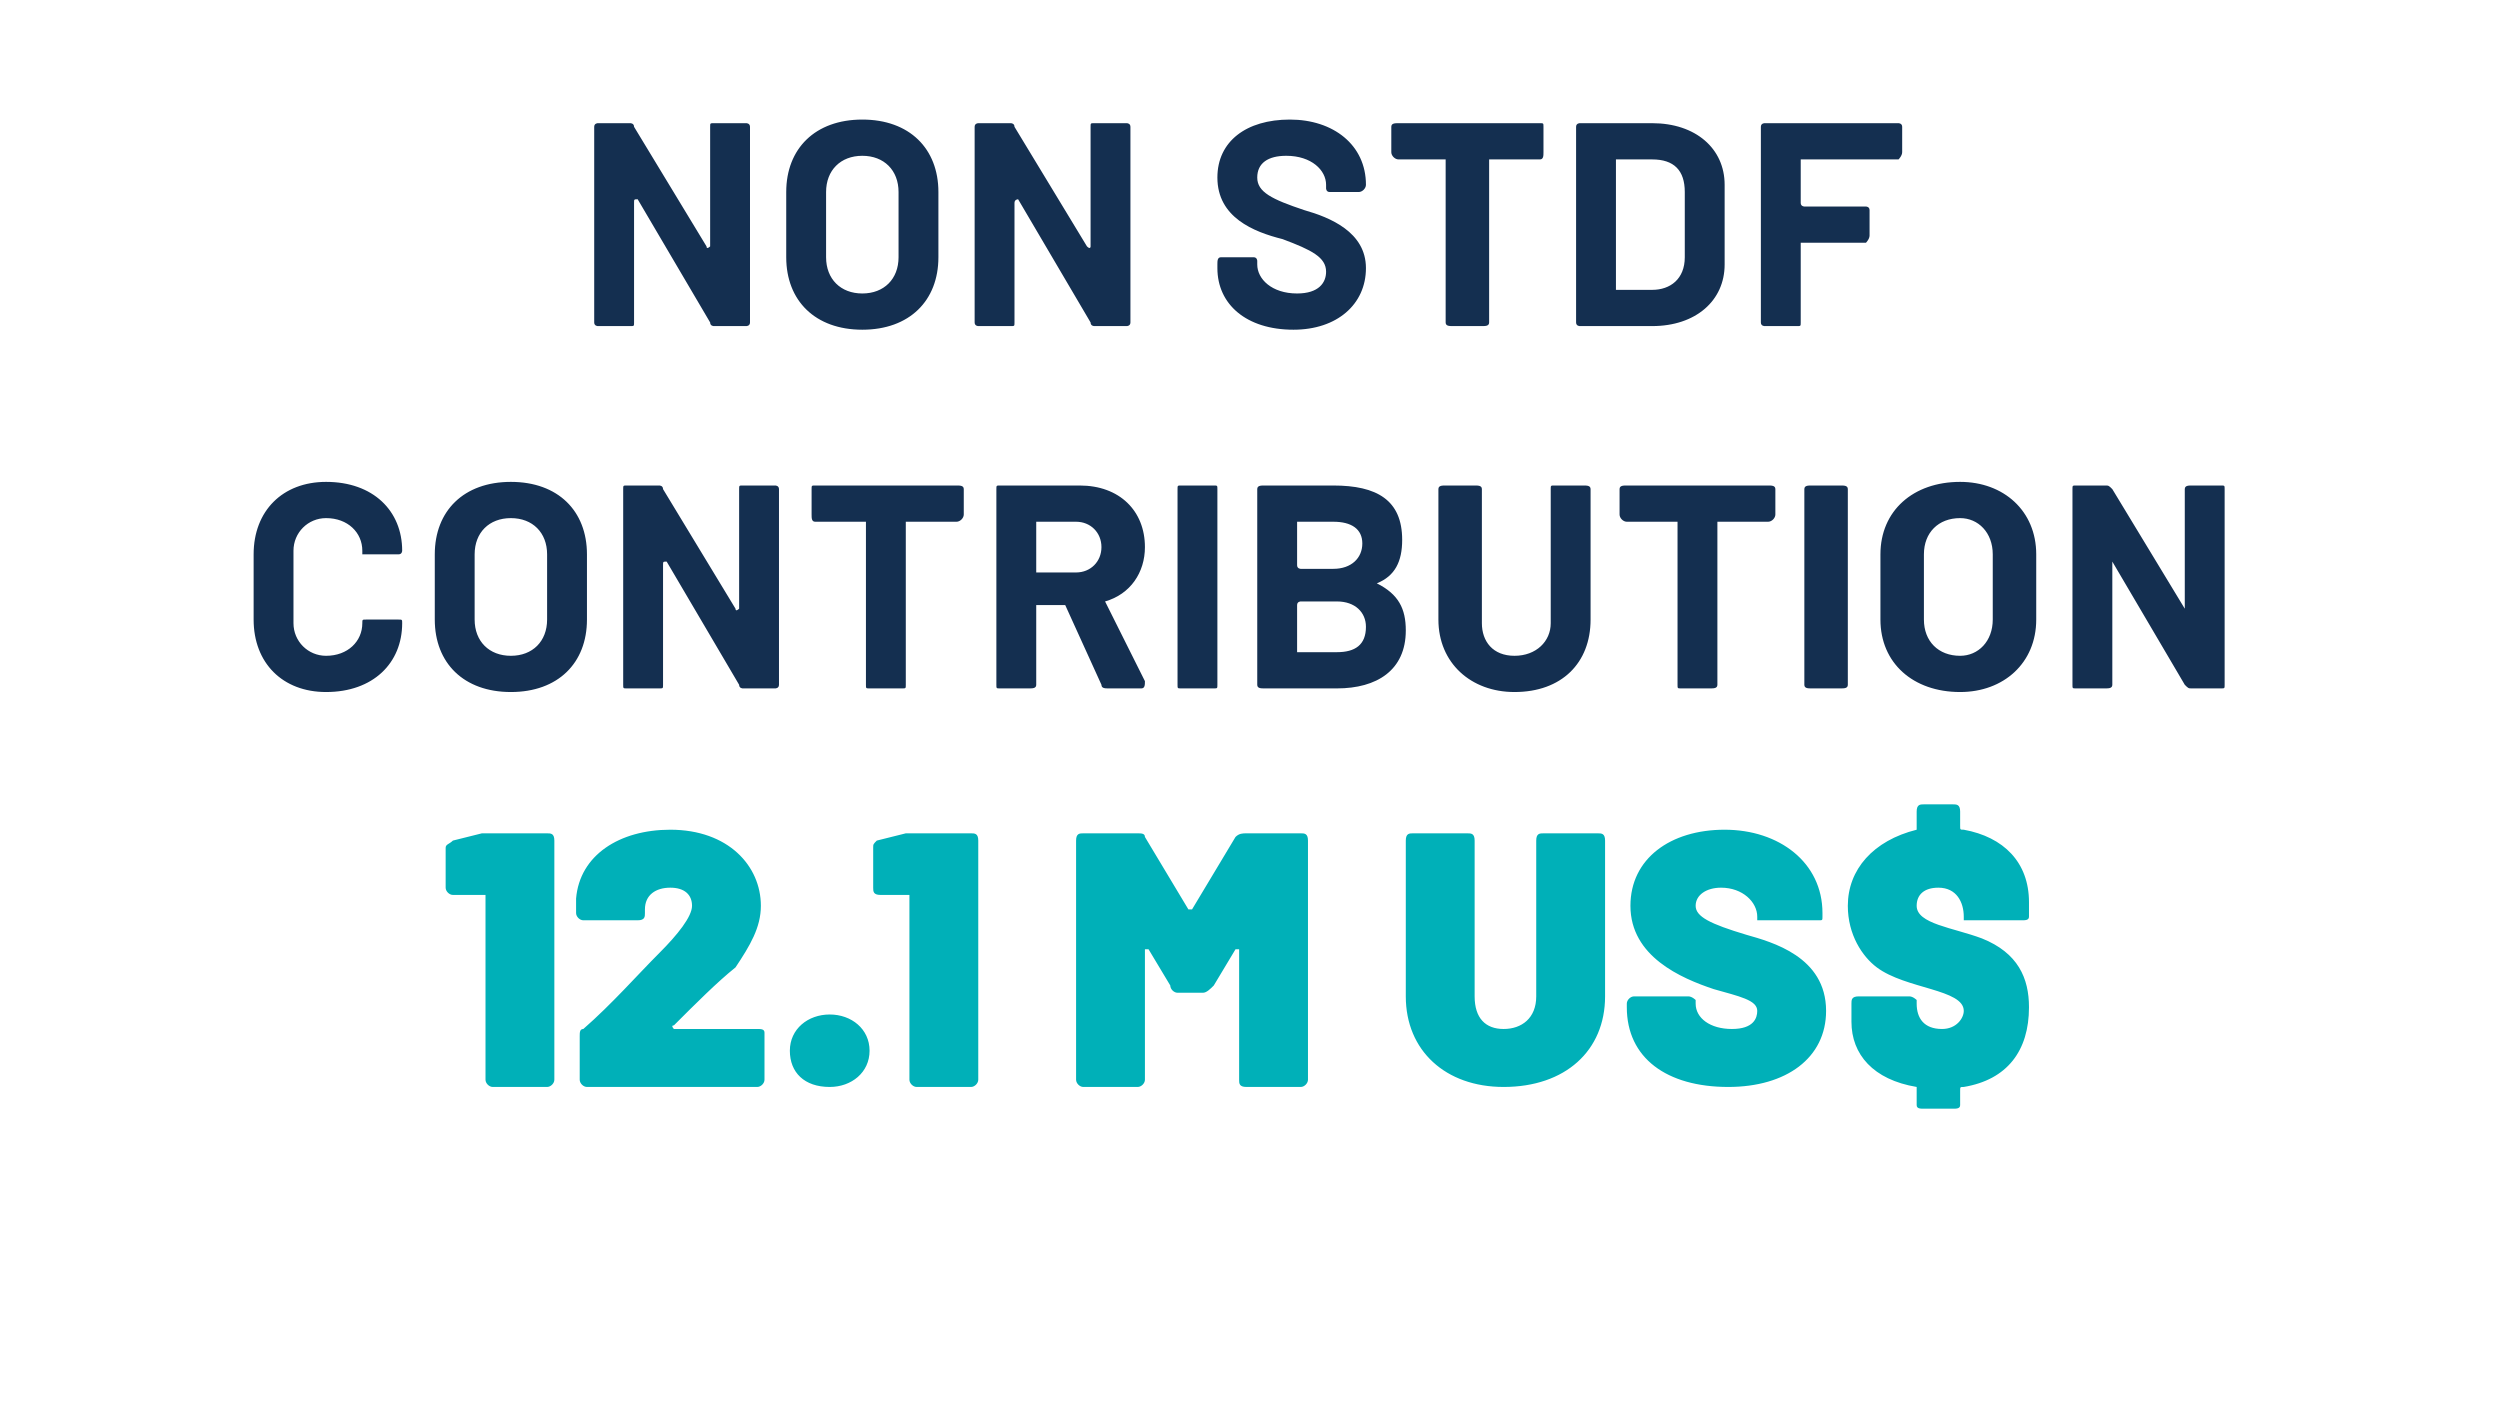
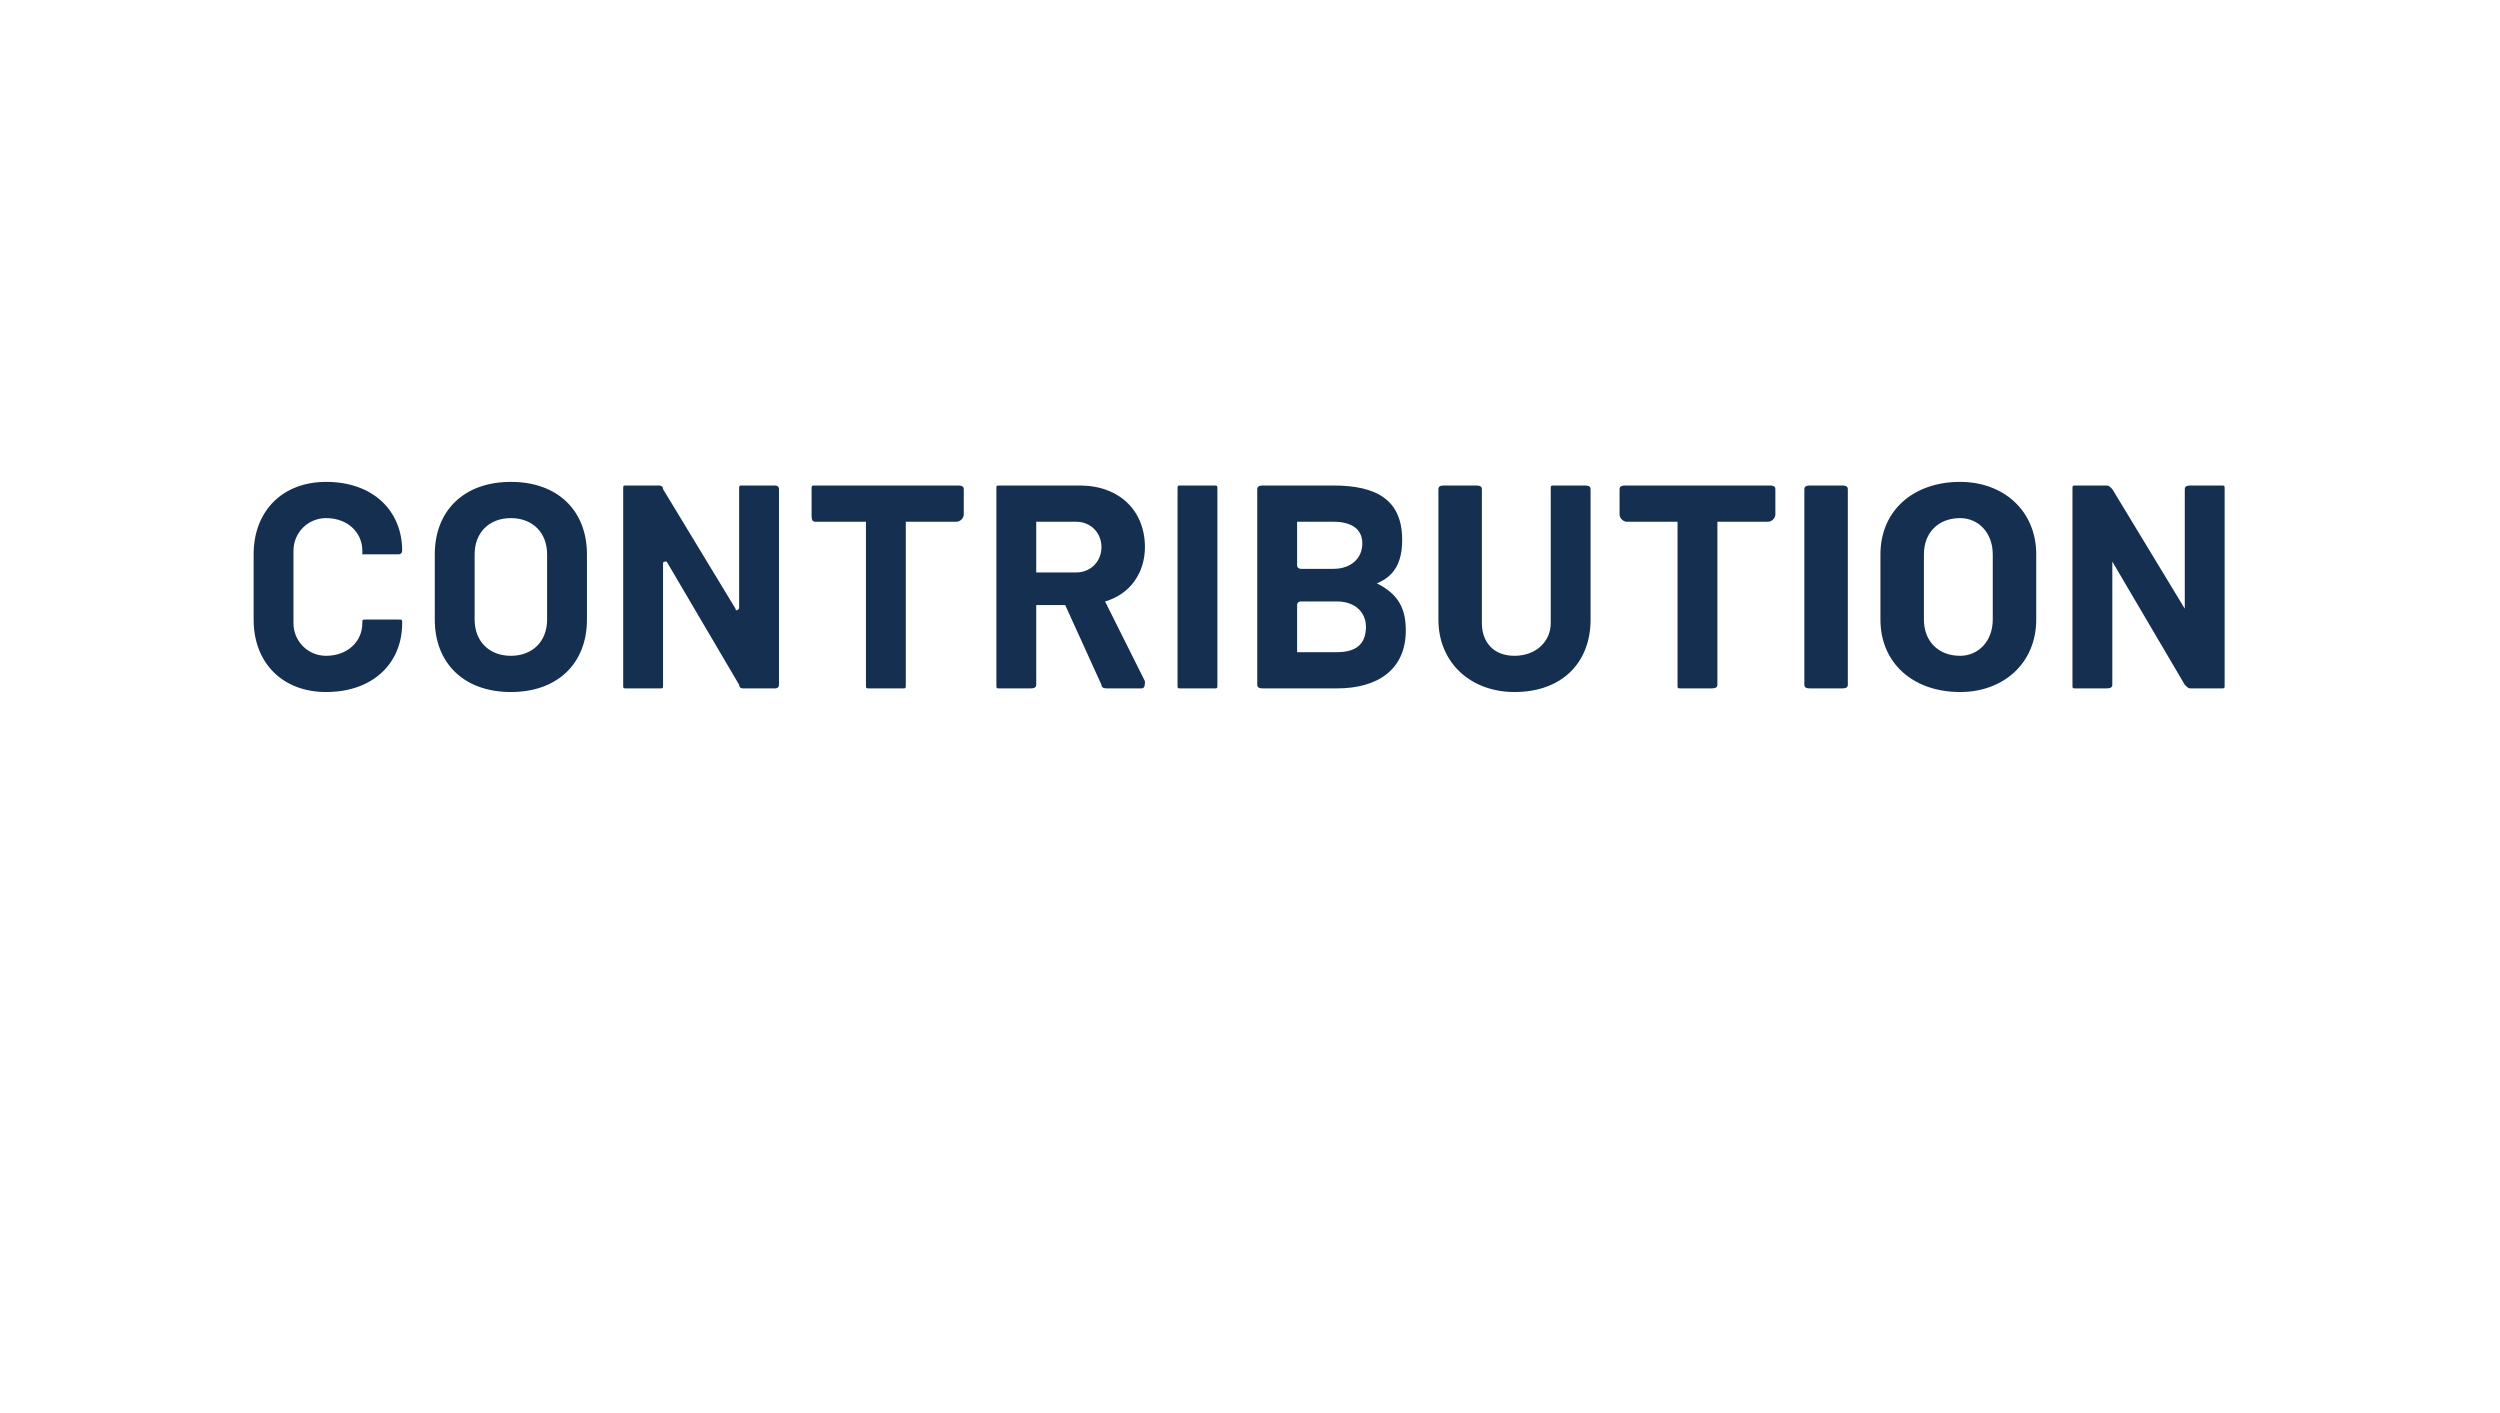
<svg xmlns="http://www.w3.org/2000/svg" version="1.1" width="69px" height="39px" viewBox="0 -1 69 39" style="top:-1px">
  <desc>non stdf contribution 12.1 M US$</desc>
  <defs />
  <g id="Polygon167337">
-     <path d="M 13.5 22 C 13.5 22 15.1 22 15.1 22 C 15.2 22 15.3 22 15.3 22.2 C 15.3 22.2 15.3 28.8 15.3 28.8 C 15.3 28.9 15.2 29 15.1 29 C 15.1 29 13.6 29 13.6 29 C 13.5 29 13.4 28.9 13.4 28.8 C 13.4 28.8 13.4 23.7 13.4 23.7 C 13.4 23.7 13.4 23.7 13.3 23.7 C 13.3 23.7 12.5 23.7 12.5 23.7 C 12.4 23.7 12.3 23.6 12.3 23.5 C 12.3 23.5 12.3 22.4 12.3 22.4 C 12.3 22.3 12.4 22.3 12.5 22.2 C 12.5 22.2 13.3 22 13.3 22 C 13.4 22 13.4 22 13.5 22 Z M 16 28.8 C 16 28.8 16 27.6 16 27.6 C 16 27.5 16 27.4 16.1 27.4 C 16.9 26.7 17.6 25.9 18.2 25.3 C 18.7 24.8 19.1 24.3 19.1 24 C 19.1 23.7 18.9 23.5 18.5 23.5 C 18.1 23.5 17.8 23.7 17.8 24.1 C 17.8 24.1 17.8 24.2 17.8 24.2 C 17.8 24.3 17.8 24.4 17.6 24.4 C 17.6 24.4 16.1 24.4 16.1 24.4 C 16 24.4 15.9 24.3 15.9 24.2 C 15.9 24.2 15.9 23.8 15.9 23.8 C 16 22.6 17.1 21.9 18.5 21.9 C 20.1 21.9 21 22.9 21 24 C 21 24.6 20.7 25.1 20.3 25.7 C 19.8 26.1 19.2 26.7 18.6 27.3 C 18.5 27.3 18.6 27.4 18.6 27.4 C 18.6 27.4 20.9 27.4 20.9 27.4 C 21 27.4 21.1 27.4 21.1 27.5 C 21.1 27.5 21.1 28.8 21.1 28.8 C 21.1 28.9 21 29 20.9 29 C 20.9 29 16.2 29 16.2 29 C 16.1 29 16 28.9 16 28.8 Z M 21.8 28 C 21.8 27.4 22.3 27 22.9 27 C 23.5 27 24 27.4 24 28 C 24 28.6 23.5 29 22.9 29 C 22.2 29 21.8 28.6 21.8 28 Z M 25.2 22 C 25.2 22 26.8 22 26.8 22 C 26.9 22 27 22 27 22.2 C 27 22.2 27 28.8 27 28.8 C 27 28.9 26.9 29 26.8 29 C 26.8 29 25.3 29 25.3 29 C 25.2 29 25.1 28.9 25.1 28.8 C 25.1 28.8 25.1 23.7 25.1 23.7 C 25.1 23.7 25.1 23.7 25 23.7 C 25 23.7 24.3 23.7 24.3 23.7 C 24.1 23.7 24.1 23.6 24.1 23.5 C 24.1 23.5 24.1 22.4 24.1 22.4 C 24.1 22.3 24.1 22.3 24.2 22.2 C 24.2 22.2 25 22 25 22 C 25.1 22 25.2 22 25.2 22 Z M 29.7 28.8 C 29.7 28.8 29.7 22.2 29.7 22.2 C 29.7 22 29.8 22 29.9 22 C 29.9 22 31.4 22 31.4 22 C 31.5 22 31.6 22 31.6 22.1 C 31.6 22.1 32.8 24.1 32.8 24.1 C 32.8 24.1 32.9 24.1 32.9 24.1 C 32.9 24.1 34.1 22.1 34.1 22.1 C 34.2 22 34.3 22 34.4 22 C 34.4 22 35.9 22 35.9 22 C 36 22 36.1 22 36.1 22.2 C 36.1 22.2 36.1 28.8 36.1 28.8 C 36.1 28.9 36 29 35.9 29 C 35.9 29 34.4 29 34.4 29 C 34.2 29 34.2 28.9 34.2 28.8 C 34.2 28.8 34.2 25.2 34.2 25.2 C 34.2 25.2 34.1 25.2 34.1 25.2 C 34.1 25.2 33.5 26.2 33.5 26.2 C 33.4 26.3 33.3 26.4 33.2 26.4 C 33.2 26.4 32.5 26.4 32.5 26.4 C 32.4 26.4 32.3 26.3 32.3 26.2 C 32.3 26.2 31.7 25.2 31.7 25.2 C 31.6 25.2 31.6 25.2 31.6 25.2 C 31.6 25.2 31.6 28.8 31.6 28.8 C 31.6 28.9 31.5 29 31.4 29 C 31.4 29 29.9 29 29.9 29 C 29.8 29 29.7 28.9 29.7 28.8 Z M 38.8 26.5 C 38.8 26.5 38.8 22.2 38.8 22.2 C 38.8 22 38.9 22 39 22 C 39 22 40.5 22 40.5 22 C 40.6 22 40.7 22 40.7 22.2 C 40.7 22.2 40.7 26.5 40.7 26.5 C 40.7 27.1 41 27.4 41.5 27.4 C 42 27.4 42.4 27.1 42.4 26.5 C 42.4 26.5 42.4 22.2 42.4 22.2 C 42.4 22 42.5 22 42.6 22 C 42.6 22 44.1 22 44.1 22 C 44.2 22 44.3 22 44.3 22.2 C 44.3 22.2 44.3 26.5 44.3 26.5 C 44.3 28 43.2 29 41.5 29 C 39.9 29 38.8 28 38.8 26.5 Z M 44.9 26.8 C 44.9 26.8 44.9 26.7 44.9 26.7 C 44.9 26.6 45 26.5 45.1 26.5 C 45.1 26.5 46.6 26.5 46.6 26.5 C 46.7 26.5 46.8 26.6 46.8 26.6 C 46.8 26.6 46.8 26.7 46.8 26.7 C 46.8 27.1 47.2 27.4 47.8 27.4 C 48.4 27.4 48.5 27.1 48.5 26.9 C 48.5 26.6 48 26.5 47.3 26.3 C 46.4 26 45 25.4 45 24 C 45 22.7 46.1 21.9 47.6 21.9 C 49.1 21.9 50.3 22.8 50.3 24.2 C 50.3 24.2 50.3 24.3 50.3 24.3 C 50.3 24.4 50.3 24.4 50.2 24.4 C 50.2 24.4 48.7 24.4 48.7 24.4 C 48.6 24.4 48.5 24.4 48.5 24.4 C 48.5 24.4 48.5 24.3 48.5 24.3 C 48.5 23.9 48.1 23.5 47.5 23.5 C 47.1 23.5 46.8 23.7 46.8 24 C 46.8 24.3 47.2 24.5 48.2 24.8 C 48.9 25 50.4 25.4 50.4 26.9 C 50.4 28.2 49.3 29 47.7 29 C 46 29 44.9 28.2 44.9 26.8 Z M 54.2 29 C 54.1 29 54.1 29 54.1 29.1 C 54.1 29.1 54.1 29.5 54.1 29.5 C 54.1 29.6 54 29.6 53.9 29.6 C 53.9 29.6 53.1 29.6 53.1 29.6 C 53 29.6 52.9 29.6 52.9 29.5 C 52.9 29.5 52.9 29.1 52.9 29.1 C 52.9 29 52.9 29 52.9 29 C 51.7 28.8 51.1 28.1 51.1 27.2 C 51.1 27.2 51.1 26.7 51.1 26.7 C 51.1 26.6 51.1 26.5 51.3 26.5 C 51.3 26.5 52.7 26.5 52.7 26.5 C 52.8 26.5 52.9 26.6 52.9 26.6 C 52.9 26.6 52.9 26.7 52.9 26.7 C 52.9 27.1 53.1 27.4 53.6 27.4 C 54 27.4 54.2 27.1 54.2 26.9 C 54.2 26.3 52.6 26.3 51.8 25.7 C 51.4 25.4 51 24.8 51 24 C 51 23 51.7 22.2 52.9 21.9 C 52.9 21.9 52.9 21.9 52.9 21.9 C 52.9 21.9 52.9 21.4 52.9 21.4 C 52.9 21.2 53 21.2 53.1 21.2 C 53.1 21.2 53.9 21.2 53.9 21.2 C 54 21.2 54.1 21.2 54.1 21.4 C 54.1 21.4 54.1 21.8 54.1 21.8 C 54.1 21.9 54.1 21.9 54.2 21.9 C 55.3 22.1 56 22.8 56 23.9 C 56 23.9 56 24.3 56 24.3 C 56 24.4 55.9 24.4 55.8 24.4 C 55.8 24.4 54.3 24.4 54.3 24.4 C 54.2 24.4 54.2 24.4 54.2 24.4 C 54.2 24.4 54.2 24.3 54.2 24.3 C 54.2 23.9 54 23.5 53.5 23.5 C 53.1 23.5 52.9 23.7 52.9 24 C 52.9 24.5 53.9 24.6 54.7 24.9 C 55.7 25.3 56 26 56 26.8 C 56 28 55.4 28.8 54.2 29 Z " stroke="none" fill="#00b0b8" />
-   </g>
+     </g>
  <g id="Polygon167336">
    <path d="M 7 16.1 C 7 16.1 7 14.3 7 14.3 C 7 13.1 7.8 12.3 9 12.3 C 10.3 12.3 11.1 13.1 11.1 14.2 C 11.1 14.2 11.1 14.3 11 14.3 C 11 14.3 10.1 14.3 10.1 14.3 C 10 14.3 10 14.3 10 14.3 C 10 14.3 10 14.2 10 14.2 C 10 13.7 9.6 13.3 9 13.3 C 8.5 13.3 8.1 13.7 8.1 14.2 C 8.1 14.2 8.1 16.2 8.1 16.2 C 8.1 16.7 8.5 17.1 9 17.1 C 9.6 17.1 10 16.7 10 16.2 C 10 16.1 10 16.1 10.1 16.1 C 10.1 16.1 11 16.1 11 16.1 C 11.1 16.1 11.1 16.1 11.1 16.2 C 11.1 16.2 11.1 16.2 11.1 16.2 C 11.1 17.3 10.3 18.1 9 18.1 C 7.8 18.1 7 17.3 7 16.1 Z M 12 16.1 C 12 16.1 12 14.3 12 14.3 C 12 13.1 12.8 12.3 14.1 12.3 C 15.4 12.3 16.2 13.1 16.2 14.3 C 16.2 14.3 16.2 16.1 16.2 16.1 C 16.2 17.3 15.4 18.1 14.1 18.1 C 12.8 18.1 12 17.3 12 16.1 Z M 15.1 16.1 C 15.1 16.1 15.1 14.3 15.1 14.3 C 15.1 13.7 14.7 13.3 14.1 13.3 C 13.5 13.3 13.1 13.7 13.1 14.3 C 13.1 14.3 13.1 16.1 13.1 16.1 C 13.1 16.7 13.5 17.1 14.1 17.1 C 14.7 17.1 15.1 16.7 15.1 16.1 Z M 17.2 17.9 C 17.2 17.9 17.2 12.5 17.2 12.5 C 17.2 12.4 17.2 12.4 17.3 12.4 C 17.3 12.4 18.2 12.4 18.2 12.4 C 18.2 12.4 18.3 12.4 18.3 12.5 C 18.3 12.5 20.3 15.8 20.3 15.8 C 20.3 15.9 20.4 15.8 20.4 15.8 C 20.4 15.8 20.4 12.5 20.4 12.5 C 20.4 12.4 20.4 12.4 20.5 12.4 C 20.5 12.4 21.4 12.4 21.4 12.4 C 21.4 12.4 21.5 12.4 21.5 12.5 C 21.5 12.5 21.5 17.9 21.5 17.9 C 21.5 18 21.4 18 21.4 18 C 21.4 18 20.5 18 20.5 18 C 20.5 18 20.4 18 20.4 17.9 C 20.4 17.9 18.4 14.5 18.4 14.5 C 18.3 14.5 18.3 14.5 18.3 14.6 C 18.3 14.6 18.3 17.9 18.3 17.9 C 18.3 18 18.3 18 18.2 18 C 18.2 18 17.3 18 17.3 18 C 17.2 18 17.2 18 17.2 17.9 Z M 26.6 12.5 C 26.6 12.5 26.6 13.2 26.6 13.2 C 26.6 13.3 26.5 13.4 26.4 13.4 C 26.4 13.4 25.1 13.4 25.1 13.4 C 25 13.4 25 13.4 25 13.4 C 25 13.4 25 17.9 25 17.9 C 25 18 25 18 24.9 18 C 24.9 18 24 18 24 18 C 23.9 18 23.9 18 23.9 17.9 C 23.9 17.9 23.9 13.4 23.9 13.4 C 23.9 13.4 23.9 13.4 23.8 13.4 C 23.8 13.4 22.5 13.4 22.5 13.4 C 22.4 13.4 22.4 13.3 22.4 13.2 C 22.4 13.2 22.4 12.5 22.4 12.5 C 22.4 12.4 22.4 12.4 22.5 12.4 C 22.5 12.4 26.4 12.4 26.4 12.4 C 26.5 12.4 26.6 12.4 26.6 12.5 Z M 30.4 17.9 C 30.4 17.9 29.4 15.7 29.4 15.7 C 29.4 15.7 29.4 15.7 29.4 15.7 C 29.4 15.7 28.6 15.7 28.6 15.7 C 28.6 15.7 28.6 15.7 28.6 15.7 C 28.6 15.7 28.6 17.9 28.6 17.9 C 28.6 18 28.5 18 28.4 18 C 28.4 18 27.6 18 27.6 18 C 27.5 18 27.5 18 27.5 17.9 C 27.5 17.9 27.5 12.5 27.5 12.5 C 27.5 12.4 27.5 12.4 27.6 12.4 C 27.6 12.4 29.8 12.4 29.8 12.4 C 30.9 12.4 31.6 13.1 31.6 14.1 C 31.6 14.8 31.2 15.4 30.5 15.6 C 30.5 15.6 30.5 15.6 30.5 15.6 C 30.5 15.6 31.6 17.8 31.6 17.8 C 31.6 17.9 31.6 18 31.5 18 C 31.5 18 30.6 18 30.6 18 C 30.5 18 30.4 18 30.4 17.9 Z M 28.6 13.4 C 28.6 13.4 28.6 14.8 28.6 14.8 C 28.6 14.8 28.6 14.8 28.6 14.8 C 28.6 14.8 29.7 14.8 29.7 14.8 C 30.1 14.8 30.4 14.5 30.4 14.1 C 30.4 13.7 30.1 13.4 29.7 13.4 C 29.7 13.4 28.6 13.4 28.6 13.4 C 28.6 13.4 28.6 13.4 28.6 13.4 Z M 32.5 17.9 C 32.5 17.9 32.5 12.5 32.5 12.5 C 32.5 12.4 32.5 12.4 32.6 12.4 C 32.6 12.4 33.5 12.4 33.5 12.4 C 33.6 12.4 33.6 12.4 33.6 12.5 C 33.6 12.5 33.6 17.9 33.6 17.9 C 33.6 18 33.6 18 33.5 18 C 33.5 18 32.6 18 32.6 18 C 32.5 18 32.5 18 32.5 17.9 Z M 38 15.1 C 38.6 15.4 38.8 15.8 38.8 16.4 C 38.8 17.5 38 18 36.9 18 C 36.9 18 34.9 18 34.9 18 C 34.8 18 34.7 18 34.7 17.9 C 34.7 17.9 34.7 12.5 34.7 12.5 C 34.7 12.4 34.8 12.4 34.9 12.4 C 34.9 12.4 36.8 12.4 36.8 12.4 C 38 12.4 38.7 12.8 38.7 13.9 C 38.7 14.5 38.5 14.9 38 15.1 C 38 15.1 38 15.1 38 15.1 Z M 35.8 13.4 C 35.8 13.4 35.8 14.6 35.8 14.6 C 35.8 14.7 35.9 14.7 35.9 14.7 C 35.9 14.7 36.8 14.7 36.8 14.7 C 37.3 14.7 37.6 14.4 37.6 14 C 37.6 13.6 37.3 13.4 36.8 13.4 C 36.8 13.4 35.9 13.4 35.9 13.4 C 35.9 13.4 35.8 13.4 35.8 13.4 Z M 37.7 16.3 C 37.7 15.9 37.4 15.6 36.9 15.6 C 36.9 15.6 35.9 15.6 35.9 15.6 C 35.9 15.6 35.8 15.6 35.8 15.7 C 35.8 15.7 35.8 17 35.8 17 C 35.8 17 35.9 17 35.9 17 C 35.9 17 36.9 17 36.9 17 C 37.4 17 37.7 16.8 37.7 16.3 Z M 39.7 16.1 C 39.7 16.1 39.7 12.5 39.7 12.5 C 39.7 12.4 39.8 12.4 39.9 12.4 C 39.9 12.4 40.7 12.4 40.7 12.4 C 40.8 12.4 40.9 12.4 40.9 12.5 C 40.9 12.5 40.9 16.2 40.9 16.2 C 40.9 16.7 41.2 17.1 41.8 17.1 C 42.4 17.1 42.8 16.7 42.8 16.2 C 42.8 16.2 42.8 12.5 42.8 12.5 C 42.8 12.4 42.8 12.4 42.9 12.4 C 42.9 12.4 43.7 12.4 43.7 12.4 C 43.8 12.4 43.9 12.4 43.9 12.5 C 43.9 12.5 43.9 16.1 43.9 16.1 C 43.9 17.3 43.1 18.1 41.8 18.1 C 40.6 18.1 39.7 17.3 39.7 16.1 Z M 49 12.5 C 49 12.5 49 13.2 49 13.2 C 49 13.3 48.9 13.4 48.8 13.4 C 48.8 13.4 47.4 13.4 47.4 13.4 C 47.4 13.4 47.4 13.4 47.4 13.4 C 47.4 13.4 47.4 17.9 47.4 17.9 C 47.4 18 47.3 18 47.2 18 C 47.2 18 46.4 18 46.4 18 C 46.3 18 46.3 18 46.3 17.9 C 46.3 17.9 46.3 13.4 46.3 13.4 C 46.3 13.4 46.2 13.4 46.2 13.4 C 46.2 13.4 44.9 13.4 44.9 13.4 C 44.8 13.4 44.7 13.3 44.7 13.2 C 44.7 13.2 44.7 12.5 44.7 12.5 C 44.7 12.4 44.8 12.4 44.9 12.4 C 44.9 12.4 48.8 12.4 48.8 12.4 C 48.9 12.4 49 12.4 49 12.5 Z M 49.8 17.9 C 49.8 17.9 49.8 12.5 49.8 12.5 C 49.8 12.4 49.9 12.4 50 12.4 C 50 12.4 50.8 12.4 50.8 12.4 C 50.9 12.4 51 12.4 51 12.5 C 51 12.5 51 17.9 51 17.9 C 51 18 50.9 18 50.8 18 C 50.8 18 50 18 50 18 C 49.9 18 49.8 18 49.8 17.9 Z M 51.9 16.1 C 51.9 16.1 51.9 14.3 51.9 14.3 C 51.9 13.1 52.8 12.3 54.1 12.3 C 55.3 12.3 56.2 13.1 56.2 14.3 C 56.2 14.3 56.2 16.1 56.2 16.1 C 56.2 17.3 55.3 18.1 54.1 18.1 C 52.8 18.1 51.9 17.3 51.9 16.1 Z M 55 16.1 C 55 16.1 55 14.3 55 14.3 C 55 13.7 54.6 13.3 54.1 13.3 C 53.5 13.3 53.1 13.7 53.1 14.3 C 53.1 14.3 53.1 16.1 53.1 16.1 C 53.1 16.7 53.5 17.1 54.1 17.1 C 54.6 17.1 55 16.7 55 16.1 Z M 57.2 17.9 C 57.2 17.9 57.2 12.5 57.2 12.5 C 57.2 12.4 57.2 12.4 57.3 12.4 C 57.3 12.4 58.1 12.4 58.1 12.4 C 58.2 12.4 58.2 12.4 58.3 12.5 C 58.3 12.5 60.3 15.8 60.3 15.8 C 60.3 15.9 60.3 15.8 60.3 15.8 C 60.3 15.8 60.3 12.5 60.3 12.5 C 60.3 12.4 60.4 12.4 60.5 12.4 C 60.5 12.4 61.3 12.4 61.3 12.4 C 61.4 12.4 61.4 12.4 61.4 12.5 C 61.4 12.5 61.4 17.9 61.4 17.9 C 61.4 18 61.4 18 61.3 18 C 61.3 18 60.5 18 60.5 18 C 60.4 18 60.4 18 60.3 17.9 C 60.3 17.9 58.3 14.5 58.3 14.5 C 58.3 14.5 58.3 14.5 58.3 14.6 C 58.3 14.6 58.3 17.9 58.3 17.9 C 58.3 18 58.2 18 58.1 18 C 58.1 18 57.3 18 57.3 18 C 57.2 18 57.2 18 57.2 17.9 Z " stroke="none" fill="#142f50" />
  </g>
  <g id="Polygon167335">
-     <path d="M 16.4 7.9 C 16.4 7.9 16.4 2.5 16.4 2.5 C 16.4 2.4 16.5 2.4 16.5 2.4 C 16.5 2.4 17.4 2.4 17.4 2.4 C 17.4 2.4 17.5 2.4 17.5 2.5 C 17.5 2.5 19.5 5.8 19.5 5.8 C 19.5 5.9 19.6 5.8 19.6 5.8 C 19.6 5.8 19.6 2.5 19.6 2.5 C 19.6 2.4 19.6 2.4 19.7 2.4 C 19.7 2.4 20.6 2.4 20.6 2.4 C 20.6 2.4 20.7 2.4 20.7 2.5 C 20.7 2.5 20.7 7.9 20.7 7.9 C 20.7 8 20.6 8 20.6 8 C 20.6 8 19.7 8 19.7 8 C 19.7 8 19.6 8 19.6 7.9 C 19.6 7.9 17.6 4.5 17.6 4.5 C 17.5 4.5 17.5 4.5 17.5 4.6 C 17.5 4.6 17.5 7.9 17.5 7.9 C 17.5 8 17.5 8 17.4 8 C 17.4 8 16.5 8 16.5 8 C 16.5 8 16.4 8 16.4 7.9 Z M 21.7 6.1 C 21.7 6.1 21.7 4.3 21.7 4.3 C 21.7 3.1 22.5 2.3 23.8 2.3 C 25.1 2.3 25.9 3.1 25.9 4.3 C 25.9 4.3 25.9 6.1 25.9 6.1 C 25.9 7.3 25.1 8.1 23.8 8.1 C 22.5 8.1 21.7 7.3 21.7 6.1 Z M 24.8 6.1 C 24.8 6.1 24.8 4.3 24.8 4.3 C 24.8 3.7 24.4 3.3 23.8 3.3 C 23.2 3.3 22.8 3.7 22.8 4.3 C 22.8 4.3 22.8 6.1 22.8 6.1 C 22.8 6.7 23.2 7.1 23.8 7.1 C 24.4 7.1 24.8 6.7 24.8 6.1 Z M 26.9 7.9 C 26.9 7.9 26.9 2.5 26.9 2.5 C 26.9 2.4 27 2.4 27 2.4 C 27 2.4 27.9 2.4 27.9 2.4 C 27.9 2.4 28 2.4 28 2.5 C 28 2.5 30 5.8 30 5.8 C 30.1 5.9 30.1 5.8 30.1 5.8 C 30.1 5.8 30.1 2.5 30.1 2.5 C 30.1 2.4 30.1 2.4 30.2 2.4 C 30.2 2.4 31.1 2.4 31.1 2.4 C 31.1 2.4 31.2 2.4 31.2 2.5 C 31.2 2.5 31.2 7.9 31.2 7.9 C 31.2 8 31.1 8 31.1 8 C 31.1 8 30.2 8 30.2 8 C 30.2 8 30.1 8 30.1 7.9 C 30.1 7.9 28.1 4.5 28.1 4.5 C 28.1 4.5 28 4.5 28 4.6 C 28 4.6 28 7.9 28 7.9 C 28 8 28 8 27.9 8 C 27.9 8 27 8 27 8 C 27 8 26.9 8 26.9 7.9 Z M 33.6 6.4 C 33.6 6.4 33.6 6.3 33.6 6.3 C 33.6 6.2 33.6 6.1 33.7 6.1 C 33.7 6.1 34.6 6.1 34.6 6.1 C 34.7 6.1 34.7 6.2 34.7 6.2 C 34.7 6.2 34.7 6.3 34.7 6.3 C 34.7 6.7 35.1 7.1 35.8 7.1 C 36.4 7.1 36.6 6.8 36.6 6.5 C 36.6 6.1 36.2 5.9 35.4 5.6 C 34.6 5.4 33.6 5 33.6 3.9 C 33.6 2.9 34.4 2.3 35.6 2.3 C 36.8 2.3 37.7 3 37.7 4.1 C 37.7 4.1 37.7 4.1 37.7 4.1 C 37.7 4.2 37.6 4.3 37.5 4.3 C 37.5 4.3 36.7 4.3 36.7 4.3 C 36.6 4.3 36.6 4.2 36.6 4.2 C 36.6 4.2 36.6 4.1 36.6 4.1 C 36.6 3.7 36.2 3.3 35.5 3.3 C 35 3.3 34.7 3.5 34.7 3.9 C 34.7 4.3 35.1 4.5 36 4.8 C 36.7 5 37.7 5.4 37.7 6.4 C 37.7 7.4 36.9 8.1 35.7 8.1 C 34.4 8.1 33.6 7.4 33.6 6.4 Z M 42.6 2.5 C 42.6 2.5 42.6 3.2 42.6 3.2 C 42.6 3.3 42.6 3.4 42.5 3.4 C 42.5 3.4 41.1 3.4 41.1 3.4 C 41.1 3.4 41.1 3.4 41.1 3.4 C 41.1 3.4 41.1 7.9 41.1 7.9 C 41.1 8 41 8 40.9 8 C 40.9 8 40.1 8 40.1 8 C 40 8 39.9 8 39.9 7.9 C 39.9 7.9 39.9 3.4 39.9 3.4 C 39.9 3.4 39.9 3.4 39.9 3.4 C 39.9 3.4 38.6 3.4 38.6 3.4 C 38.5 3.4 38.4 3.3 38.4 3.2 C 38.4 3.2 38.4 2.5 38.4 2.5 C 38.4 2.4 38.5 2.4 38.6 2.4 C 38.6 2.4 42.5 2.4 42.5 2.4 C 42.6 2.4 42.6 2.4 42.6 2.5 Z M 43.5 7.9 C 43.5 7.9 43.5 2.5 43.5 2.5 C 43.5 2.4 43.6 2.4 43.6 2.4 C 43.6 2.4 45.6 2.4 45.6 2.4 C 46.8 2.4 47.6 3.1 47.6 4.1 C 47.6 4.1 47.6 6.3 47.6 6.3 C 47.6 7.3 46.8 8 45.6 8 C 45.6 8 43.6 8 43.6 8 C 43.6 8 43.5 8 43.5 7.9 Z M 44.7 7 C 44.7 7 45.6 7 45.6 7 C 46.1 7 46.5 6.7 46.5 6.1 C 46.5 6.1 46.5 4.3 46.5 4.3 C 46.5 3.7 46.2 3.4 45.6 3.4 C 45.6 3.4 44.7 3.4 44.7 3.4 C 44.7 3.4 44.6 3.4 44.6 3.4 C 44.6 3.4 44.6 7 44.6 7 C 44.6 7 44.7 7 44.7 7 Z M 52.4 3.4 C 52.4 3.4 49.8 3.4 49.8 3.4 C 49.8 3.4 49.7 3.4 49.7 3.4 C 49.7 3.4 49.7 4.6 49.7 4.6 C 49.7 4.7 49.8 4.7 49.8 4.7 C 49.8 4.7 51.5 4.7 51.5 4.7 C 51.5 4.7 51.6 4.7 51.6 4.8 C 51.6 4.8 51.6 5.5 51.6 5.5 C 51.6 5.6 51.5 5.7 51.5 5.7 C 51.5 5.7 49.8 5.7 49.8 5.7 C 49.8 5.7 49.7 5.7 49.7 5.7 C 49.7 5.7 49.7 7.9 49.7 7.9 C 49.7 8 49.7 8 49.6 8 C 49.6 8 48.7 8 48.7 8 C 48.7 8 48.6 8 48.6 7.9 C 48.6 7.9 48.6 2.5 48.6 2.5 C 48.6 2.4 48.7 2.4 48.7 2.4 C 48.7 2.4 52.4 2.4 52.4 2.4 C 52.4 2.4 52.5 2.4 52.5 2.5 C 52.5 2.5 52.5 3.2 52.5 3.2 C 52.5 3.3 52.4 3.4 52.4 3.4 Z " stroke="none" fill="#142f50" />
-   </g>
+     </g>
</svg>